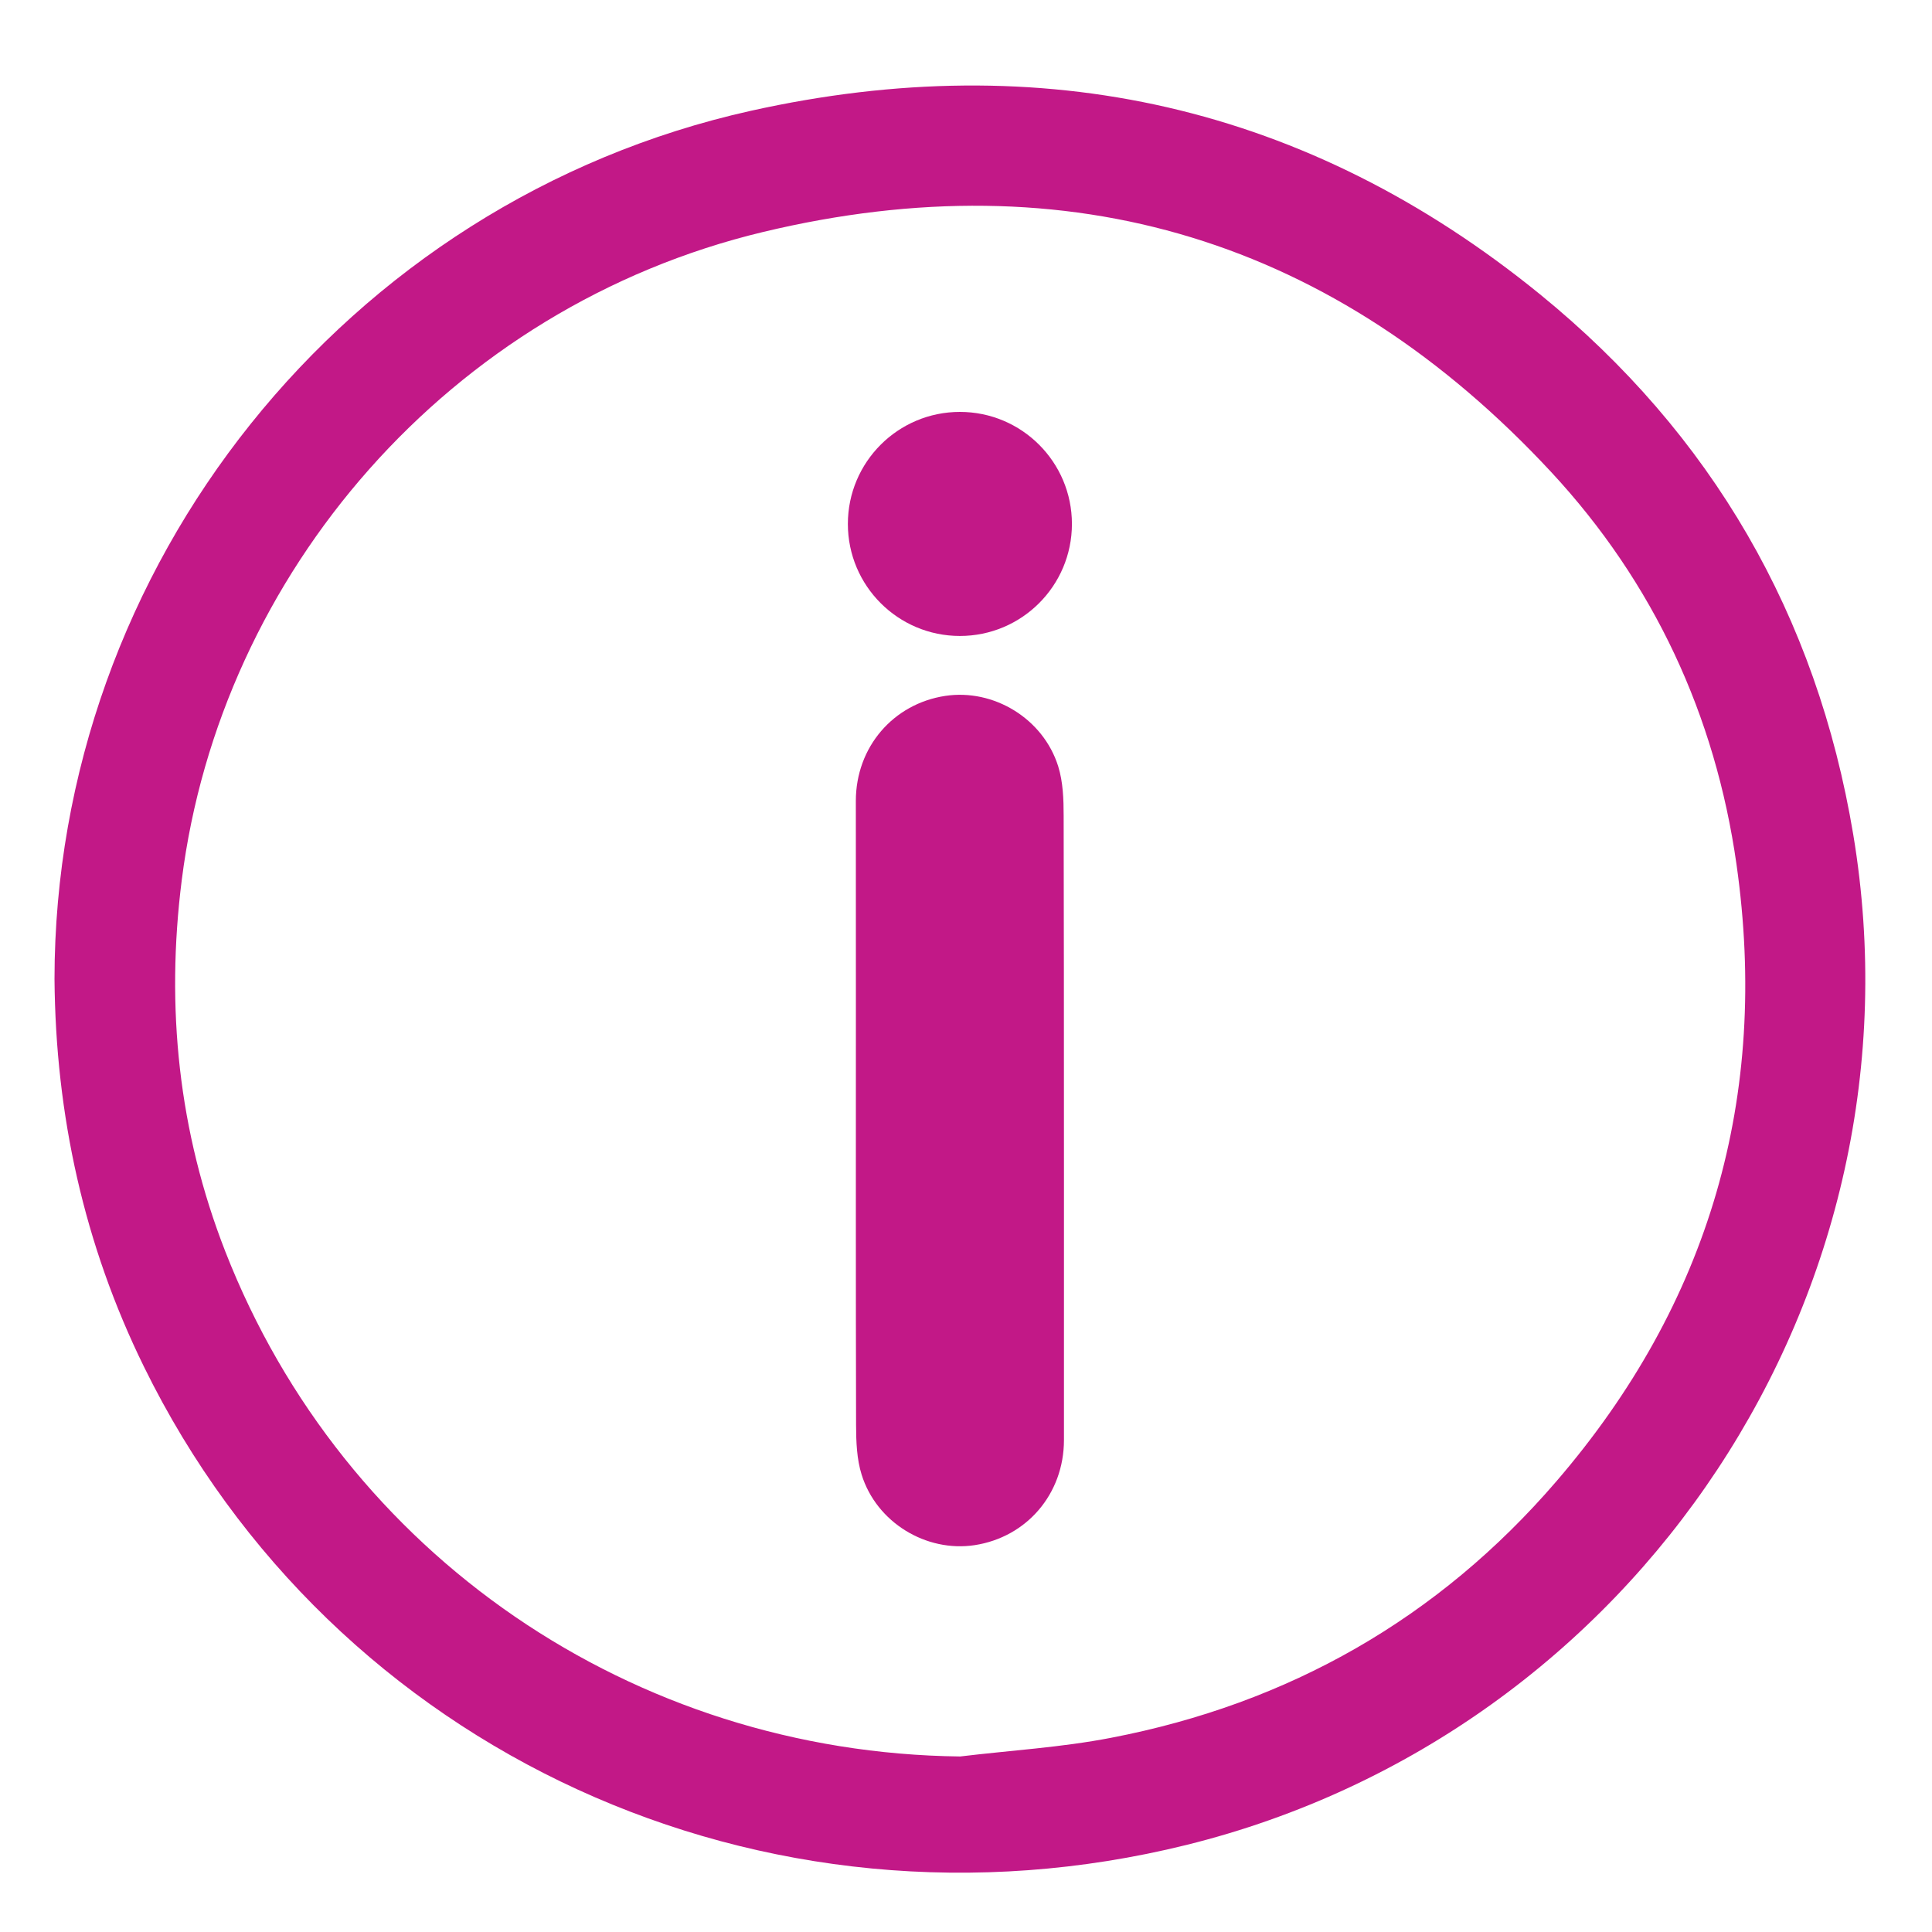
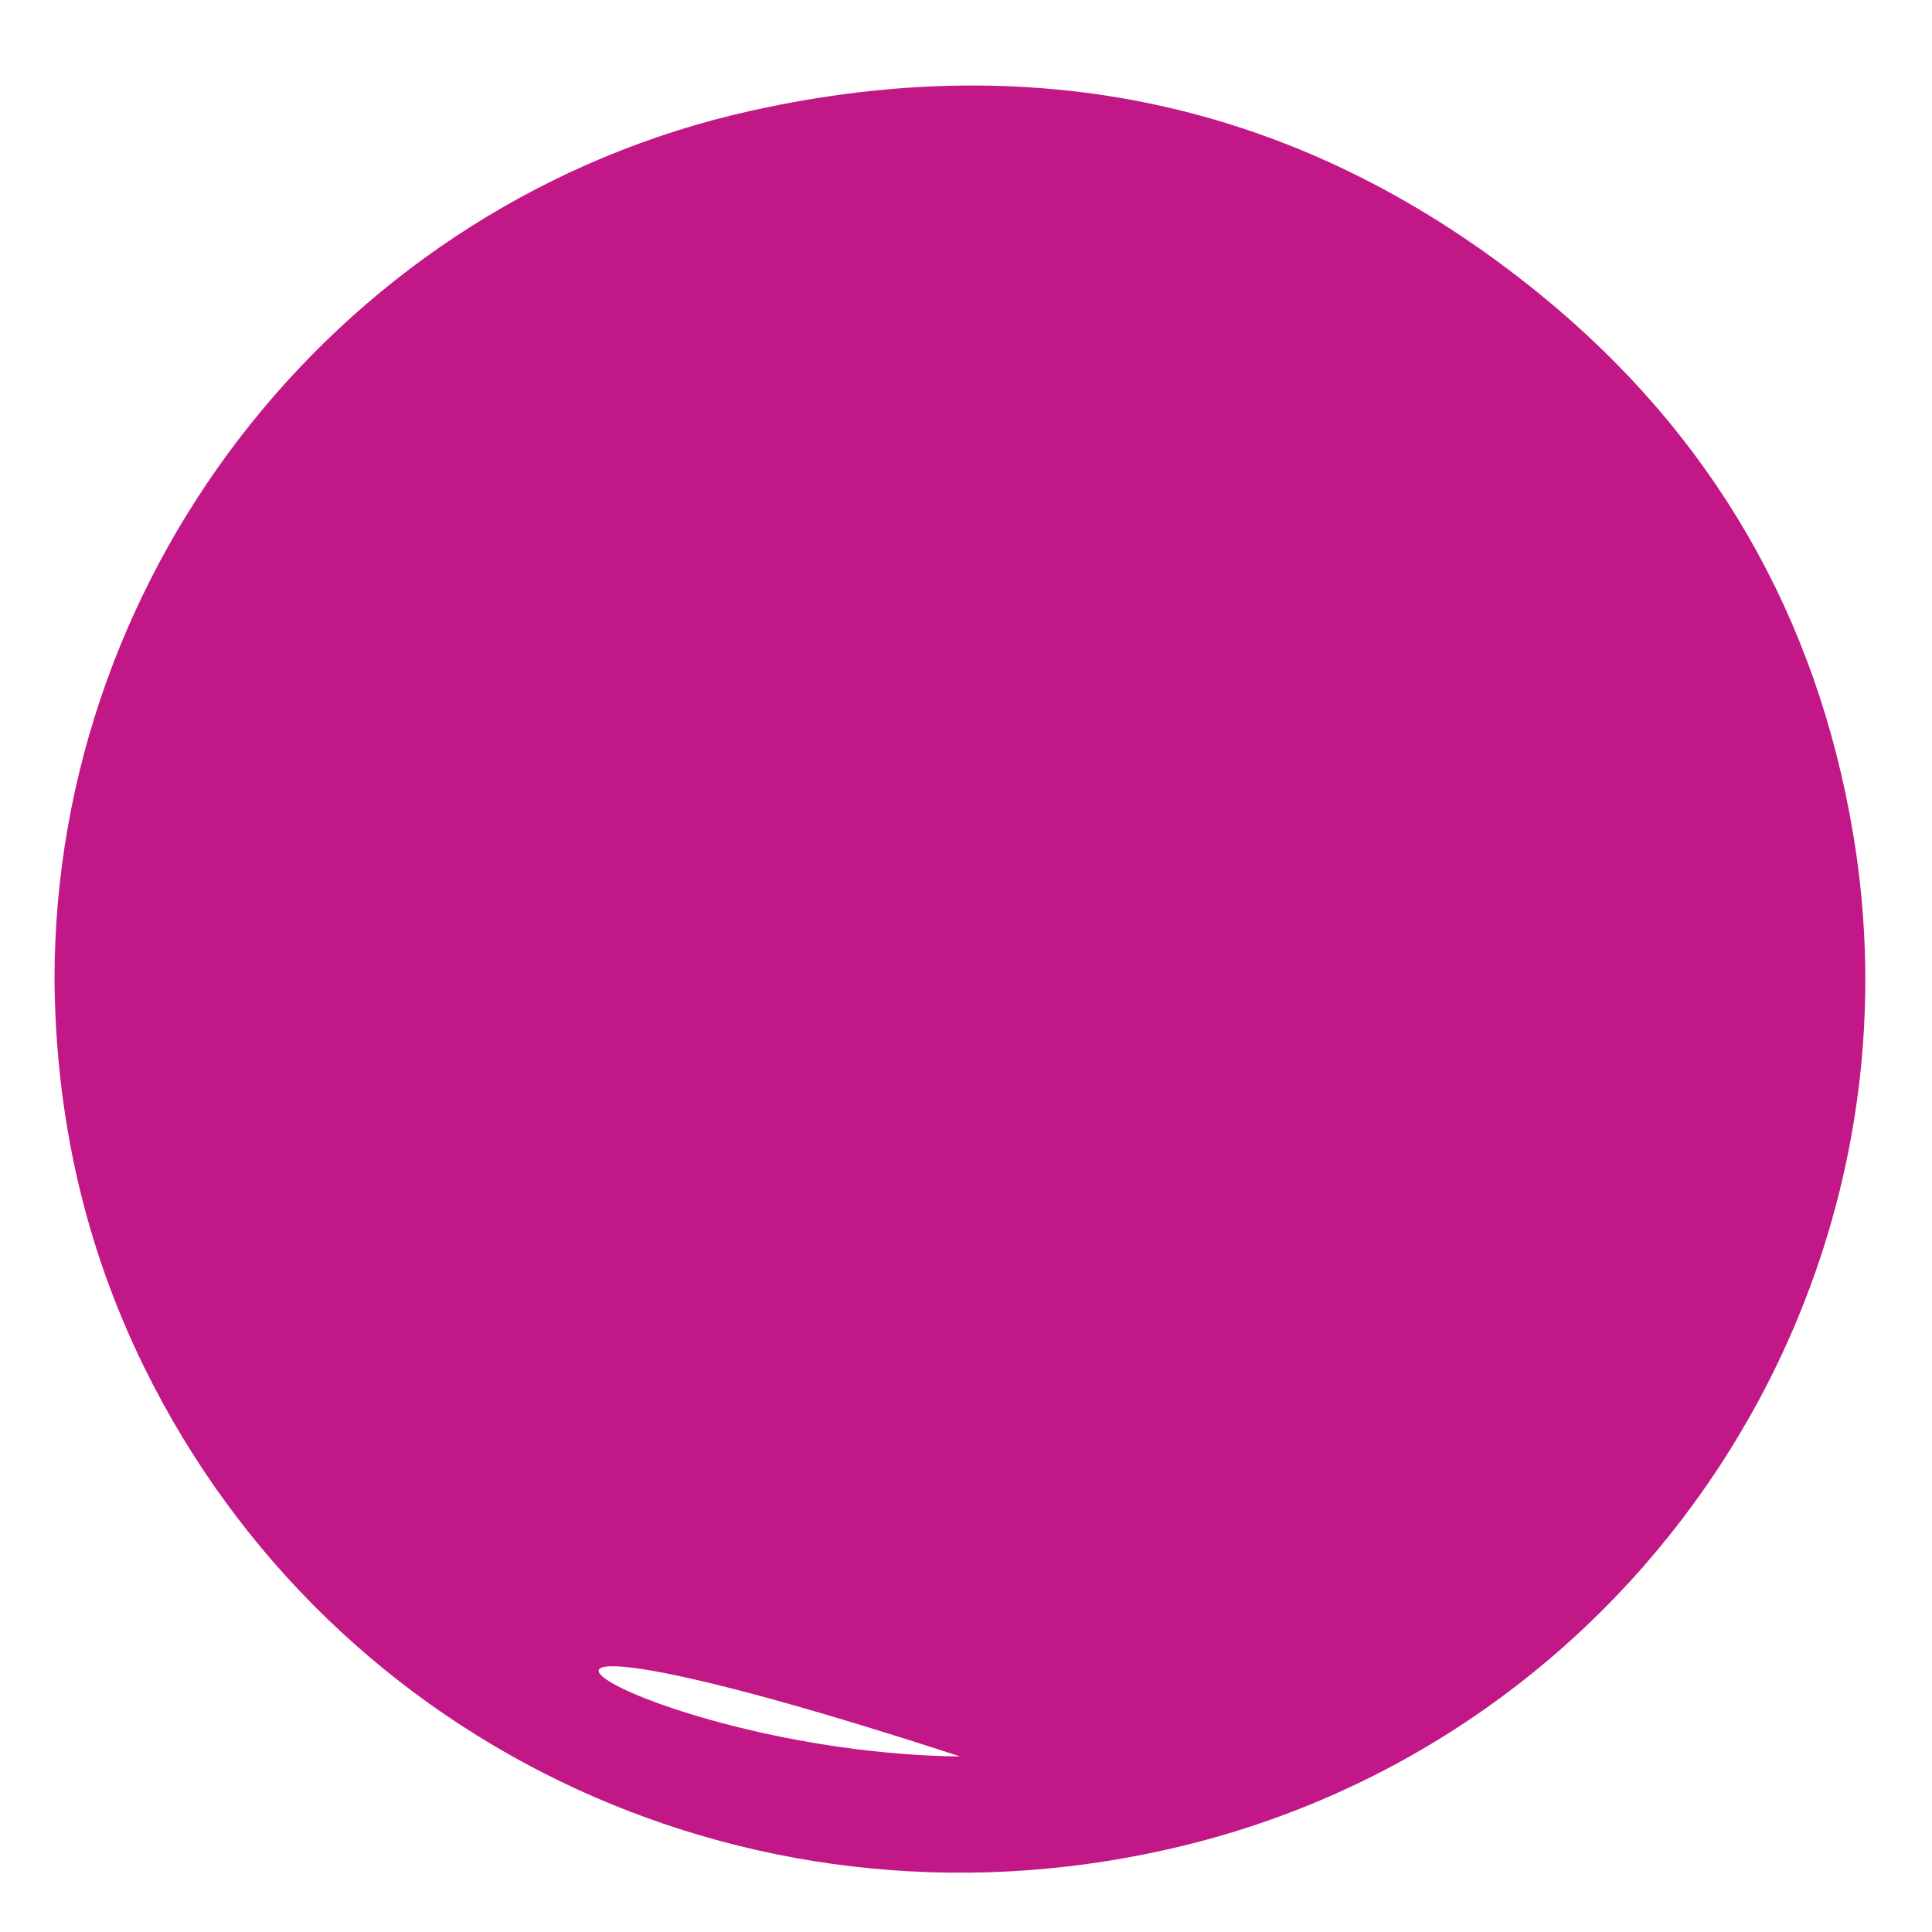
<svg xmlns="http://www.w3.org/2000/svg" viewBox="0 0 42.667 42.667" height="42.667" width="42.667" xml:space="preserve" id="svg2" version="1.1">
  <defs id="defs6">
    <clipPath id="clipPath18" clipPathUnits="userSpaceOnUse">
      <path id="path16" d="M 0,32 H 32 V 0 H 0 Z" />
    </clipPath>
  </defs>
  <g transform="matrix(1.333,0,0,-1.333,0,42.667)" id="g10">
    <g id="g12">
      <g clip-path="url(#clipPath18)" id="g14">
        <g transform="translate(15.907,2.908)" id="g20">
-           <path id="path22" style="fill:#c21887;fill-opacity:1;fill-rule:nonzero;stroke:none" d="m 0,0 c 0.835,0.101 1.68,0.15 2.503,0.31 2.941,0.566 5.419,1.976 7.373,4.246 2.539,2.948 3.533,6.381 2.986,10.226 -0.351,2.469 -1.372,4.669 -3.071,6.499 -3.572,3.844 -7.97,5.195 -13.056,3.976 -5.198,-1.246 -8.99,-5.654 -9.631,-10.738 -0.267,-2.112 -0.053,-4.168 0.721,-6.151 C -10.208,3.331 -5.412,0.063 0,0 m -15.004,12.878 c 0.003,6.844 4.818,12.889 11.534,14.386 4.826,1.075 9.228,0.092 13.076,-3.039 2.845,-2.316 4.586,-5.32 5.191,-8.954 1.26,-7.57 -3.575,-14.886 -11.049,-16.737 -7.001,-1.731 -14.138,1.54 -17.269,7.921 -0.994,2.024 -1.465,4.172 -1.483,6.423" />
+           <path id="path22" style="fill:#c21887;fill-opacity:1;fill-rule:nonzero;stroke:none" d="m 0,0 C -10.208,3.331 -5.412,0.063 0,0 m -15.004,12.878 c 0.003,6.844 4.818,12.889 11.534,14.386 4.826,1.075 9.228,0.092 13.076,-3.039 2.845,-2.316 4.586,-5.32 5.191,-8.954 1.26,-7.57 -3.575,-14.886 -11.049,-16.737 -7.001,-1.731 -14.138,1.54 -17.269,7.921 -0.994,2.024 -1.465,4.172 -1.483,6.423" />
        </g>
        <g transform="translate(14.179,18.739)" id="g24">
-           <path id="path26" style="fill:#c21887;fill-opacity:1;fill-rule:nonzero;stroke:none" d="M 0,0 C 0.001,0.895 0.622,1.609 1.48,1.74 2.282,1.862 3.105,1.365 3.353,0.572 3.433,0.314 3.443,0.026 3.443,-0.248 3.45,-2.582 3.448,-10.59 3.448,-10.59 c -10e-4,-0.895 -0.621,-1.609 -1.48,-1.74 -0.802,-0.122 -1.625,0.375 -1.872,1.168 -0.081,0.258 -0.091,0.546 -0.092,0.819 -0.006,2.334 -0.003,4.668 -0.003,7.002 z" />
-         </g>
+           </g>
        <g transform="translate(17.759,23.328)" id="g28">
          <path id="path30" style="fill:#c21887;fill-opacity:1;fill-rule:nonzero;stroke:none" d="m 0,0 c 0,-1.025 -0.831,-1.856 -1.856,-1.856 -1.025,0 -1.856,0.831 -1.856,1.856 0,1.025 0.831,1.856 1.856,1.856 C -0.831,1.856 0,1.025 0,0" />
        </g>
      </g>
    </g>
  </g>
</svg>